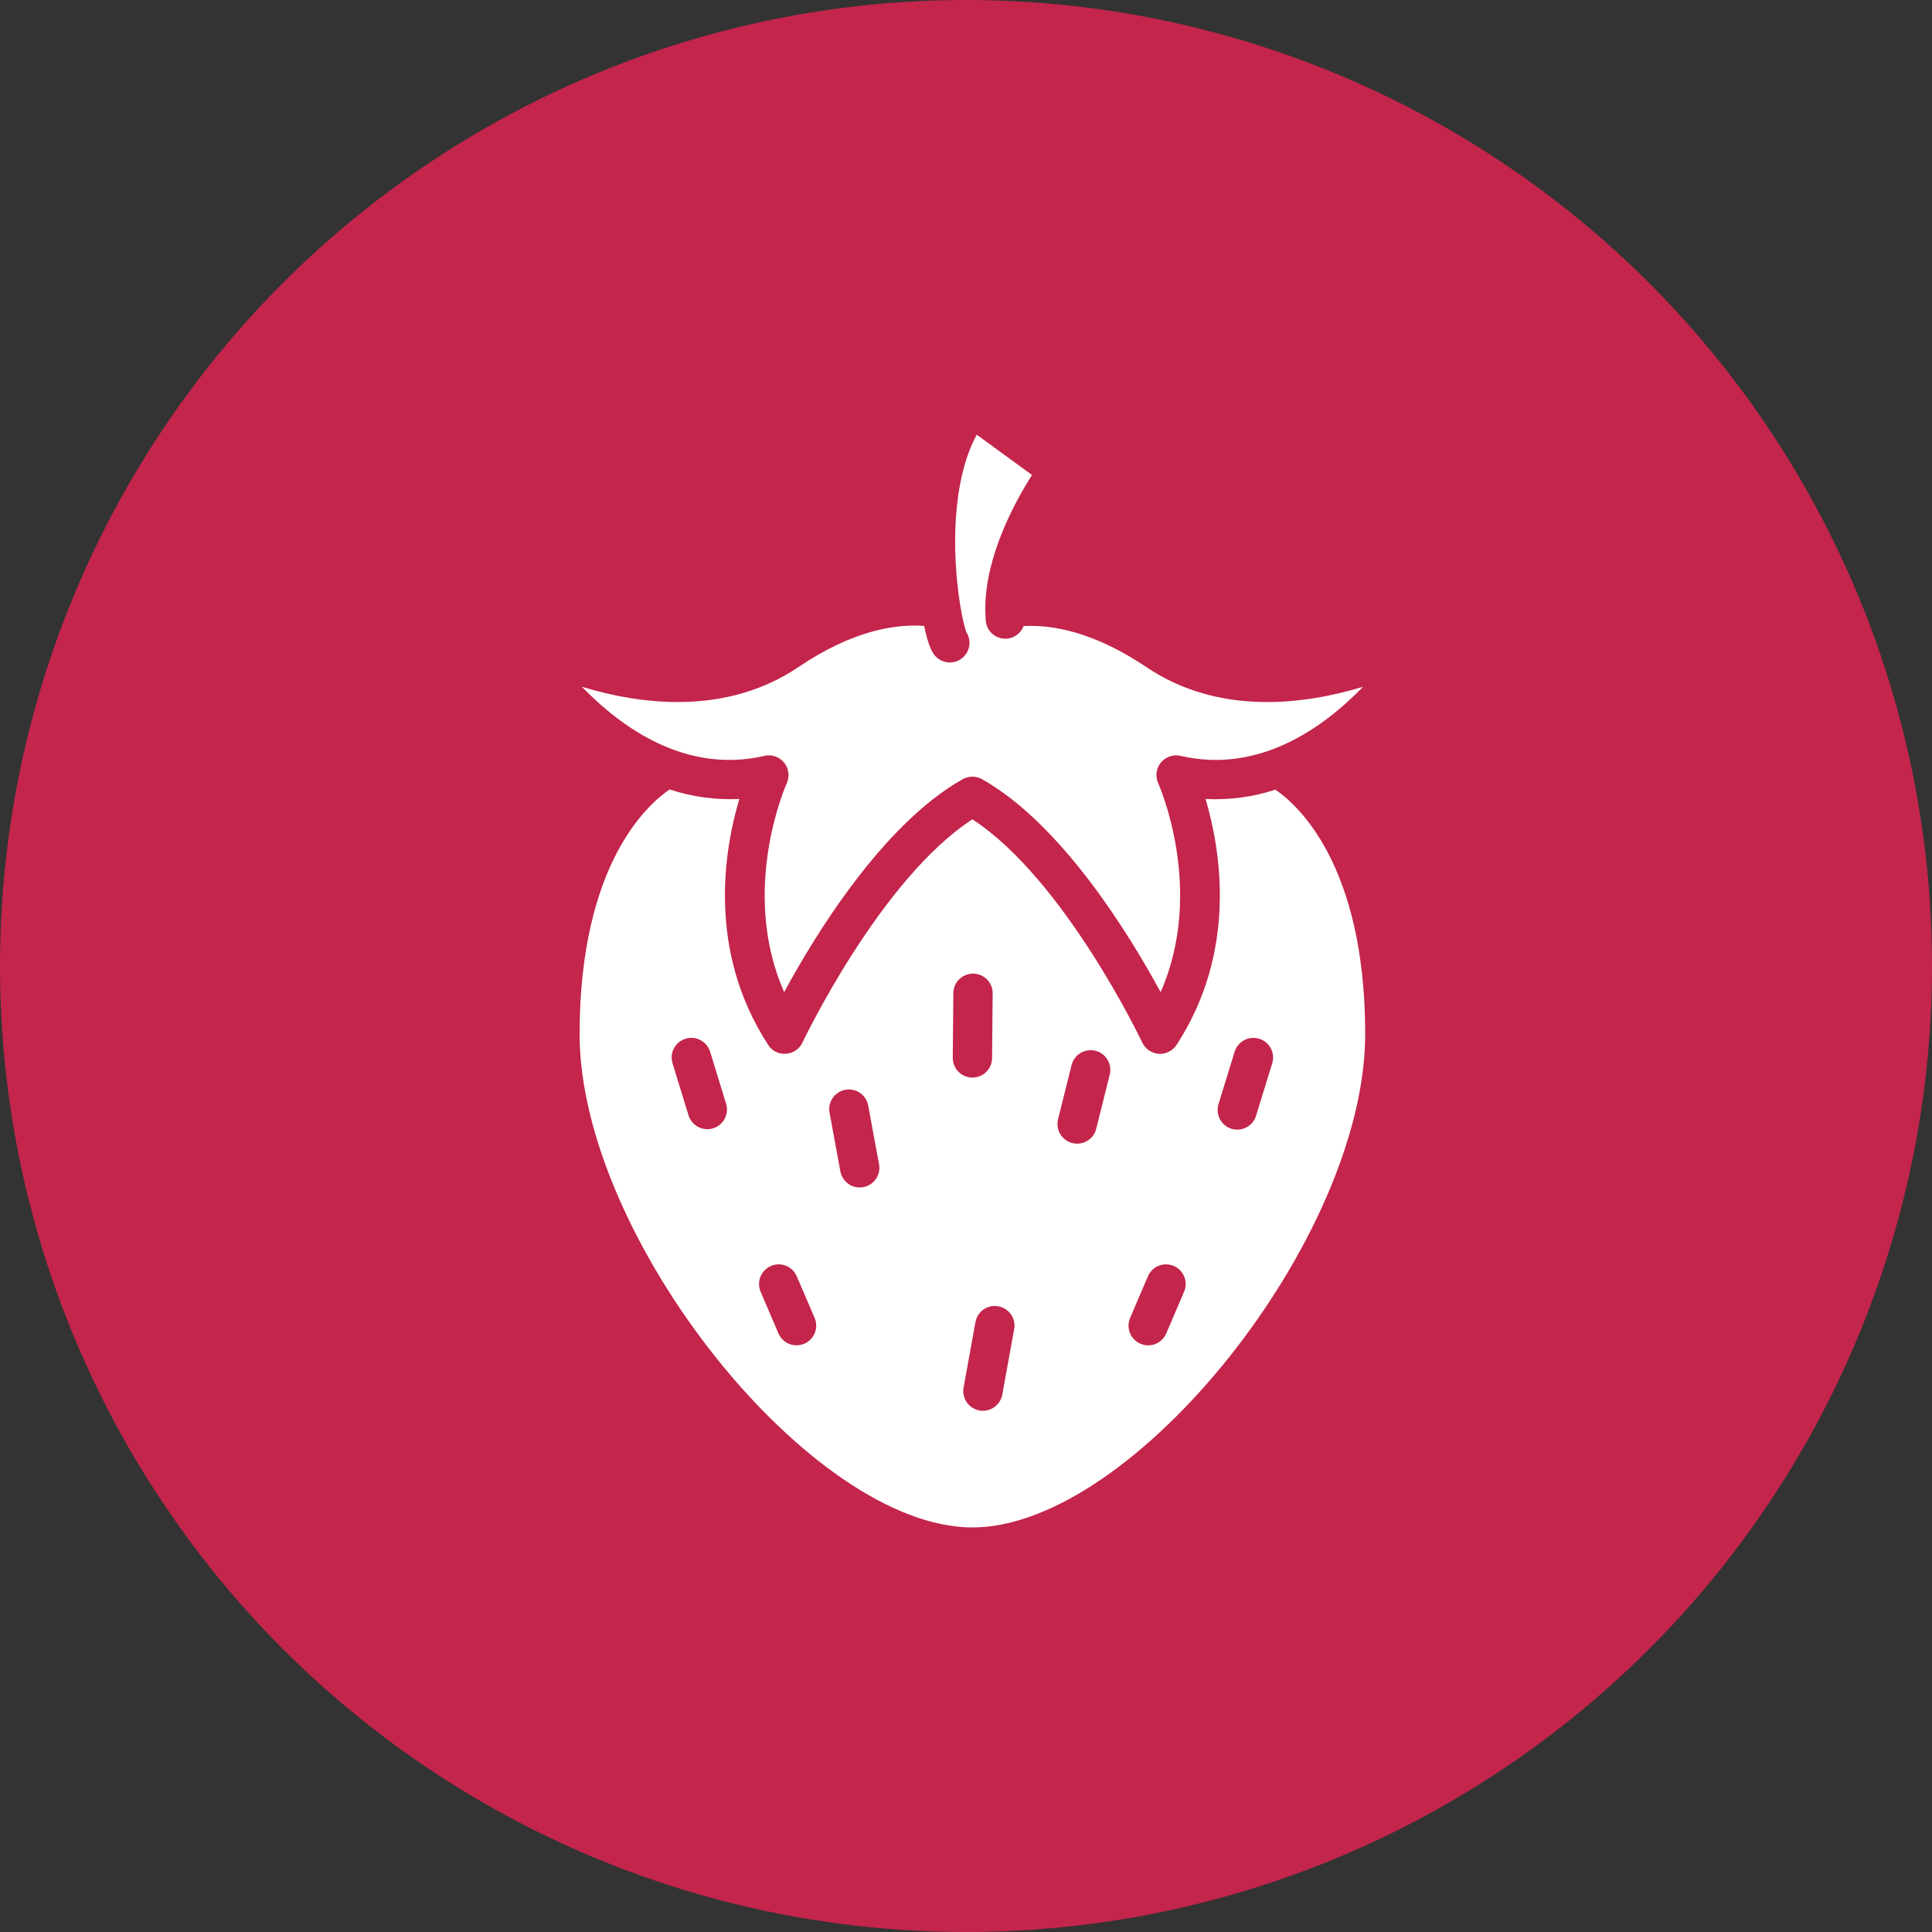
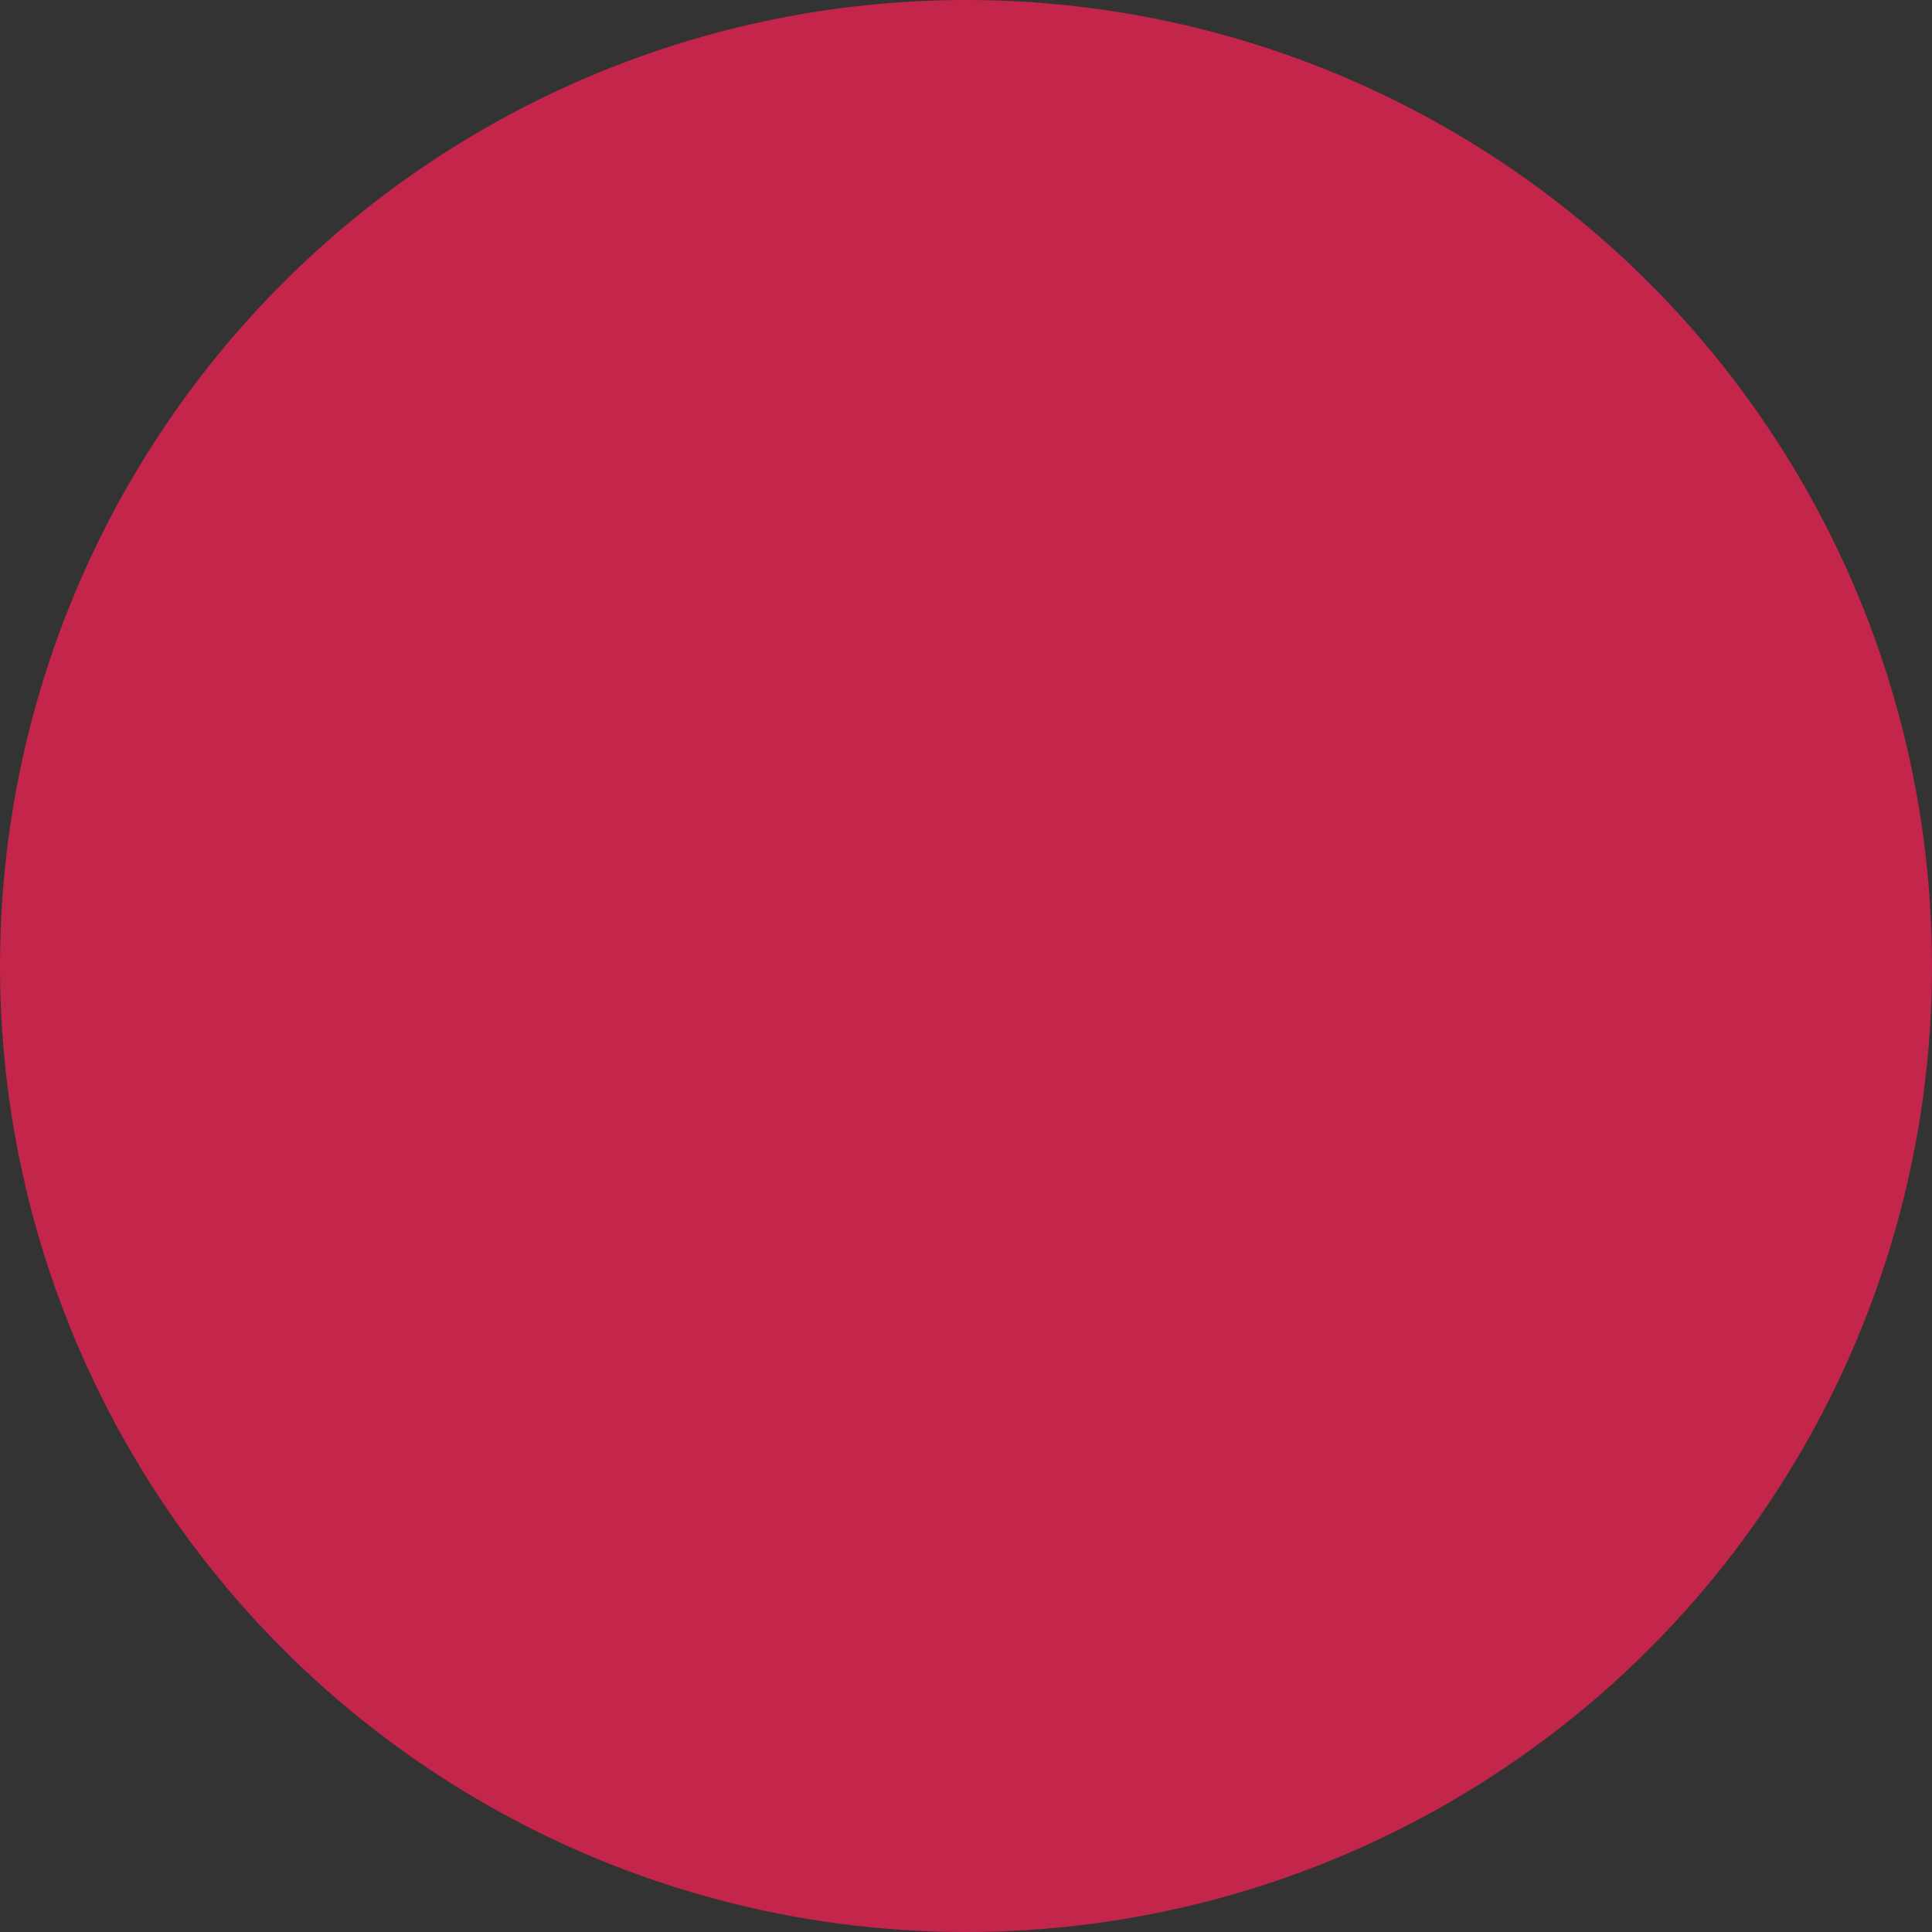
<svg xmlns="http://www.w3.org/2000/svg" width="40" height="40" viewBox="0 0 40 40" fill="none">
  <rect x="0" y="0" width="40" height="40" fill="#333333" stroke="none" />
  <circle cx="20" cy="20" r="20" fill="#C3254B" />
-   <path d="M19.665 13.716C19.609 13.716 19.552 13.704 19.501 13.681C19.449 13.658 19.402 13.624 19.364 13.582C19.325 13.54 19.232 13.432 19.133 12.959C18.527 12.915 17.644 13.058 16.529 13.812C15.034 14.819 13.271 14.591 12.048 14.219C12.875 15.074 14.209 16.026 15.827 15.649C15.901 15.632 15.979 15.636 16.05 15.661C16.122 15.685 16.186 15.73 16.234 15.789C16.282 15.848 16.312 15.919 16.322 15.995C16.332 16.07 16.32 16.146 16.289 16.216C16.278 16.24 15.303 18.424 16.235 20.541C16.867 19.373 18.27 17.07 19.931 16.132C19.993 16.098 20.062 16.08 20.132 16.08C20.202 16.08 20.271 16.098 20.332 16.132C21.993 17.07 23.396 19.373 24.029 20.541C24.962 18.423 23.99 16.239 23.979 16.215C23.947 16.146 23.936 16.07 23.946 15.994C23.955 15.919 23.986 15.848 24.034 15.789C24.082 15.73 24.146 15.686 24.217 15.661C24.289 15.636 24.367 15.632 24.441 15.649C26.062 16.025 27.393 15.074 28.22 14.219C26.996 14.591 25.232 14.82 23.735 13.812C22.653 13.084 21.794 12.931 21.193 12.961C21.166 13.034 21.118 13.098 21.055 13.144C20.992 13.191 20.917 13.218 20.839 13.223L20.814 13.224C20.71 13.224 20.611 13.184 20.535 13.113C20.46 13.042 20.415 12.945 20.408 12.841C20.403 12.759 20.399 12.675 20.399 12.592V12.59C20.406 11.496 21.019 10.38 21.367 9.834L20.222 9C19.706 9.948 19.704 11.445 19.88 12.527V12.528C19.929 12.834 19.983 13.026 20.007 13.088C20.047 13.149 20.069 13.22 20.072 13.293C20.075 13.367 20.058 13.439 20.023 13.503C19.988 13.568 19.936 13.621 19.873 13.659C19.81 13.696 19.738 13.716 19.665 13.716L19.665 13.716Z" fill="white" />
-   <path d="M26.405 16.349C25.939 16.502 25.449 16.567 24.959 16.542C25.27 17.586 25.629 19.684 24.359 21.634C24.322 21.691 24.271 21.737 24.211 21.769C24.152 21.802 24.085 21.819 24.017 21.819C24.009 21.819 23.999 21.819 23.99 21.817C23.918 21.813 23.848 21.788 23.788 21.748C23.728 21.707 23.68 21.651 23.649 21.585C23.633 21.55 22.039 18.204 20.132 16.963C18.224 18.204 16.63 21.551 16.614 21.585C16.583 21.651 16.535 21.707 16.475 21.748C16.415 21.788 16.346 21.812 16.273 21.817C16.201 21.823 16.128 21.81 16.063 21.777C15.998 21.745 15.943 21.695 15.905 21.634C14.634 19.684 14.995 17.587 15.307 16.542C14.818 16.565 14.329 16.498 13.864 16.345C13.429 16.639 12 17.872 12 21.411C12 25.611 16.788 31.624 20.132 31.624C23.477 31.624 28.265 25.611 28.265 21.411C28.265 17.886 26.847 16.649 26.406 16.349H26.405ZM14.764 23.361C14.713 23.376 14.659 23.382 14.606 23.377C14.553 23.372 14.501 23.356 14.454 23.331C14.406 23.306 14.365 23.272 14.331 23.231C14.296 23.19 14.271 23.142 14.255 23.091L13.927 22.024C13.909 21.972 13.903 21.918 13.907 21.864C13.911 21.81 13.926 21.757 13.951 21.709C13.976 21.66 14.01 21.617 14.051 21.583C14.093 21.548 14.141 21.522 14.193 21.506C14.245 21.49 14.299 21.484 14.354 21.49C14.408 21.495 14.46 21.511 14.508 21.537C14.555 21.563 14.597 21.599 14.631 21.641C14.665 21.683 14.69 21.732 14.705 21.784L15.033 22.852C15.065 22.955 15.054 23.066 15.004 23.162C14.953 23.257 14.867 23.329 14.764 23.361ZM16.652 27.82C16.603 27.841 16.55 27.853 16.497 27.853C16.443 27.854 16.39 27.844 16.34 27.824C16.291 27.805 16.245 27.775 16.207 27.738C16.169 27.7 16.139 27.656 16.117 27.607L15.748 26.744C15.727 26.695 15.716 26.643 15.715 26.589C15.714 26.536 15.724 26.483 15.744 26.433C15.764 26.384 15.793 26.338 15.831 26.3C15.868 26.262 15.913 26.231 15.962 26.21C16.011 26.189 16.064 26.178 16.117 26.177C16.171 26.177 16.224 26.187 16.273 26.206C16.323 26.226 16.368 26.256 16.406 26.293C16.445 26.331 16.475 26.375 16.496 26.424L16.866 27.286C16.887 27.335 16.898 27.388 16.899 27.442C16.899 27.495 16.889 27.548 16.869 27.598C16.85 27.647 16.82 27.692 16.783 27.731C16.746 27.769 16.701 27.799 16.652 27.82ZM17.874 24.578C17.767 24.598 17.658 24.575 17.569 24.514C17.48 24.453 17.419 24.359 17.399 24.252L17.175 23.037C17.165 22.985 17.166 22.931 17.177 22.878C17.188 22.826 17.209 22.777 17.24 22.733C17.27 22.689 17.309 22.651 17.354 22.622C17.398 22.593 17.448 22.573 17.501 22.563C17.554 22.553 17.608 22.554 17.66 22.565C17.712 22.576 17.762 22.597 17.806 22.628C17.85 22.658 17.888 22.697 17.917 22.742C17.946 22.787 17.966 22.837 17.975 22.89L18.2 24.105C18.21 24.157 18.209 24.211 18.198 24.264C18.187 24.316 18.165 24.365 18.135 24.409C18.105 24.453 18.066 24.491 18.021 24.52C17.976 24.549 17.926 24.569 17.874 24.578ZM19.726 21.9L19.738 20.561C19.739 20.454 19.782 20.351 19.858 20.276C19.935 20.2 20.038 20.158 20.145 20.158H20.149C20.202 20.158 20.255 20.169 20.304 20.19C20.353 20.211 20.398 20.241 20.436 20.28C20.473 20.318 20.503 20.363 20.523 20.412C20.543 20.462 20.553 20.515 20.552 20.569L20.54 21.907C20.539 22.014 20.496 22.117 20.42 22.192C20.343 22.268 20.241 22.31 20.133 22.31H20.13C20.076 22.31 20.023 22.299 19.974 22.278C19.925 22.257 19.88 22.227 19.843 22.189C19.805 22.15 19.776 22.105 19.756 22.056C19.736 22.006 19.726 21.953 19.726 21.9ZM20.751 28.874C20.732 28.98 20.671 29.074 20.582 29.136C20.494 29.197 20.384 29.221 20.278 29.202C20.172 29.182 20.077 29.122 20.016 29.033C19.954 28.944 19.931 28.834 19.95 28.728L20.196 27.373C20.206 27.321 20.225 27.27 20.254 27.225C20.283 27.18 20.32 27.141 20.364 27.11C20.409 27.08 20.458 27.059 20.511 27.047C20.563 27.036 20.617 27.036 20.67 27.046C20.776 27.065 20.87 27.126 20.931 27.214C20.993 27.303 21.017 27.413 20.997 27.519L20.751 28.874ZM22.976 22.249L22.696 23.37C22.67 23.475 22.603 23.565 22.511 23.62C22.418 23.676 22.307 23.693 22.203 23.666C22.098 23.64 22.008 23.574 21.952 23.481C21.896 23.389 21.88 23.278 21.906 23.173L22.186 22.052C22.212 21.947 22.279 21.857 22.371 21.801C22.464 21.746 22.575 21.729 22.68 21.755C22.784 21.781 22.875 21.848 22.93 21.941C22.986 22.033 23.002 22.144 22.976 22.249ZM24.515 26.744L24.146 27.607C24.125 27.656 24.094 27.701 24.056 27.738C24.018 27.775 23.973 27.805 23.923 27.825C23.873 27.845 23.82 27.854 23.767 27.854C23.713 27.853 23.66 27.842 23.611 27.82C23.512 27.778 23.434 27.698 23.394 27.598C23.354 27.497 23.355 27.386 23.398 27.286L23.767 26.424C23.788 26.375 23.818 26.33 23.857 26.293C23.895 26.255 23.94 26.226 23.99 26.206C24.039 26.186 24.093 26.176 24.146 26.177C24.2 26.178 24.253 26.189 24.302 26.21C24.401 26.253 24.479 26.333 24.519 26.433C24.559 26.533 24.558 26.645 24.515 26.744ZM26.337 22.024L26.008 23.091C25.994 23.143 25.969 23.192 25.935 23.235C25.901 23.277 25.859 23.312 25.811 23.338C25.764 23.364 25.711 23.38 25.657 23.386C25.603 23.391 25.549 23.386 25.497 23.37C25.445 23.354 25.397 23.328 25.355 23.293C25.314 23.258 25.279 23.215 25.255 23.167C25.23 23.119 25.215 23.066 25.211 23.012C25.207 22.958 25.213 22.903 25.23 22.852L25.559 21.784C25.574 21.732 25.599 21.683 25.633 21.641C25.666 21.599 25.708 21.563 25.756 21.537C25.804 21.511 25.856 21.495 25.91 21.49C25.964 21.484 26.019 21.49 26.071 21.506C26.122 21.522 26.171 21.548 26.212 21.583C26.254 21.617 26.288 21.66 26.313 21.709C26.338 21.757 26.353 21.81 26.357 21.864C26.361 21.918 26.354 21.972 26.337 22.024Z" fill="white" />
</svg>